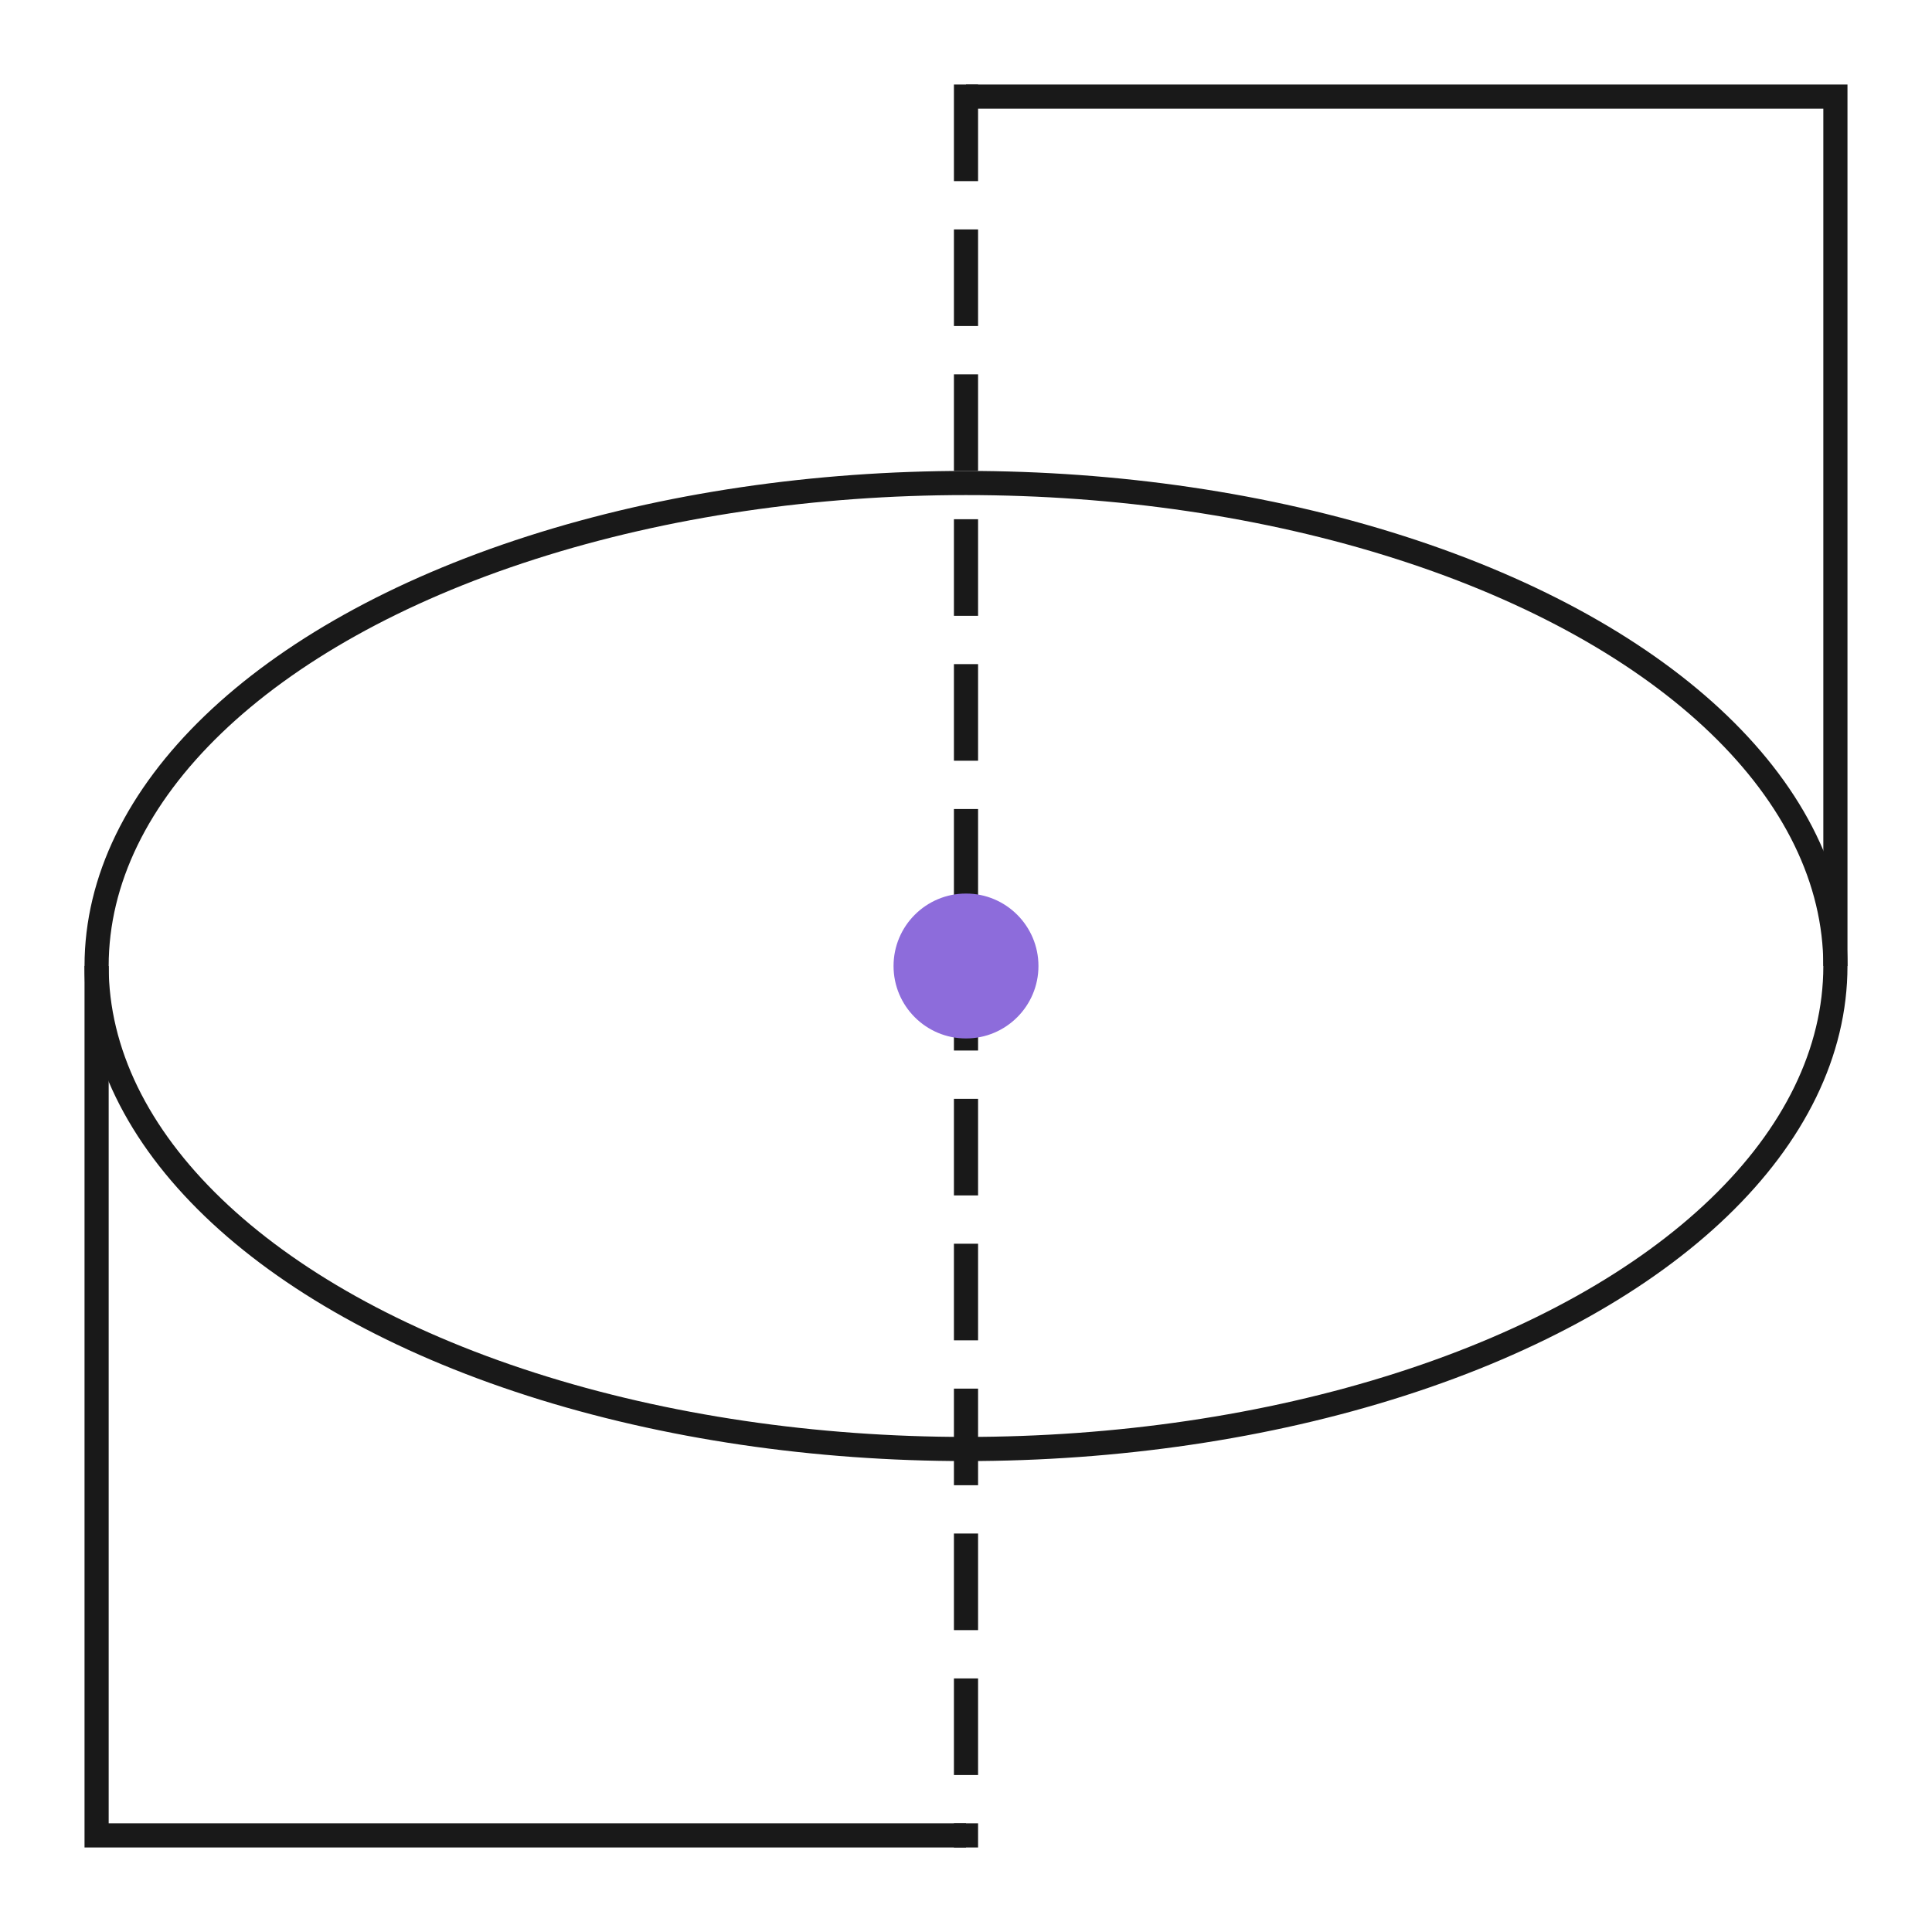
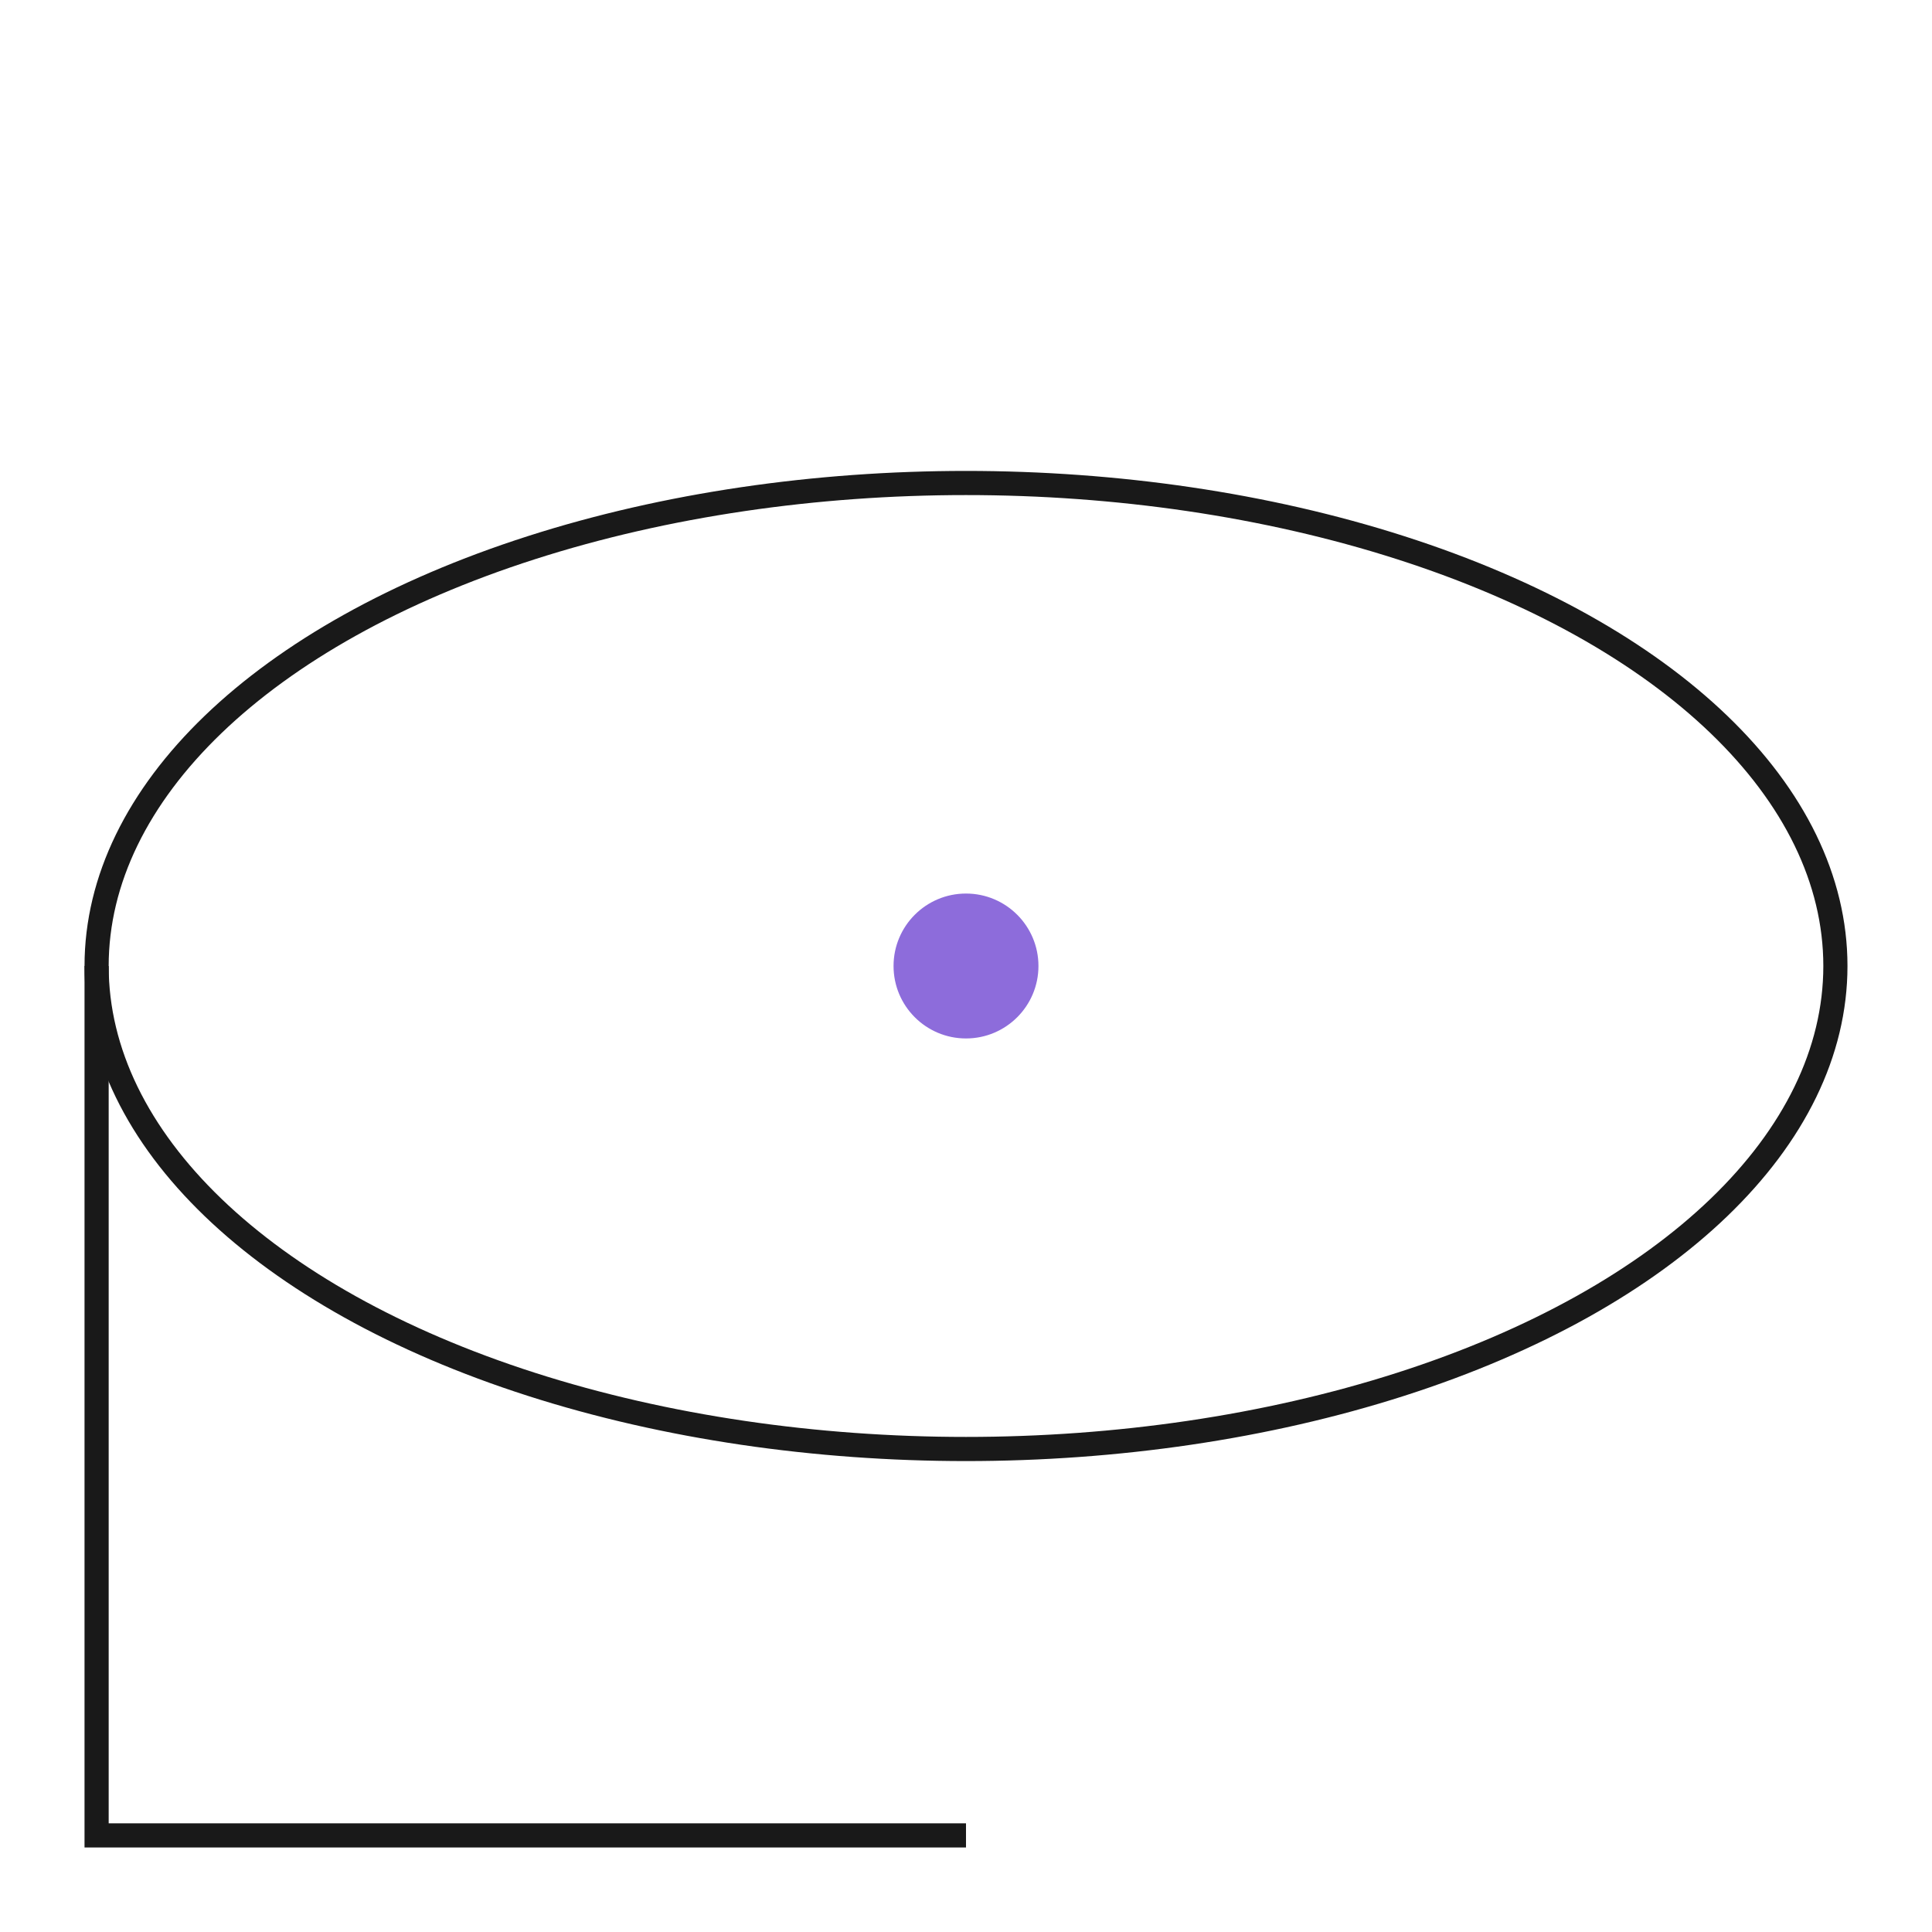
<svg xmlns="http://www.w3.org/2000/svg" fill="none" viewBox="0 0 80 80" height="80" width="80">
-   <path stroke="#191919" d="M76 40L76 4L40 4" />
  <path stroke="#191919" d="M4 40L4 76H40" />
  <ellipse stroke="#191919" ry="20" rx="36" cy="40" cx="40" />
-   <path stroke-dasharray="4 2" stroke="#191919" d="M40 3.5V76.5" />
  <circle fill="#8D6CDB" r="3" cy="40" cx="40" />
</svg>